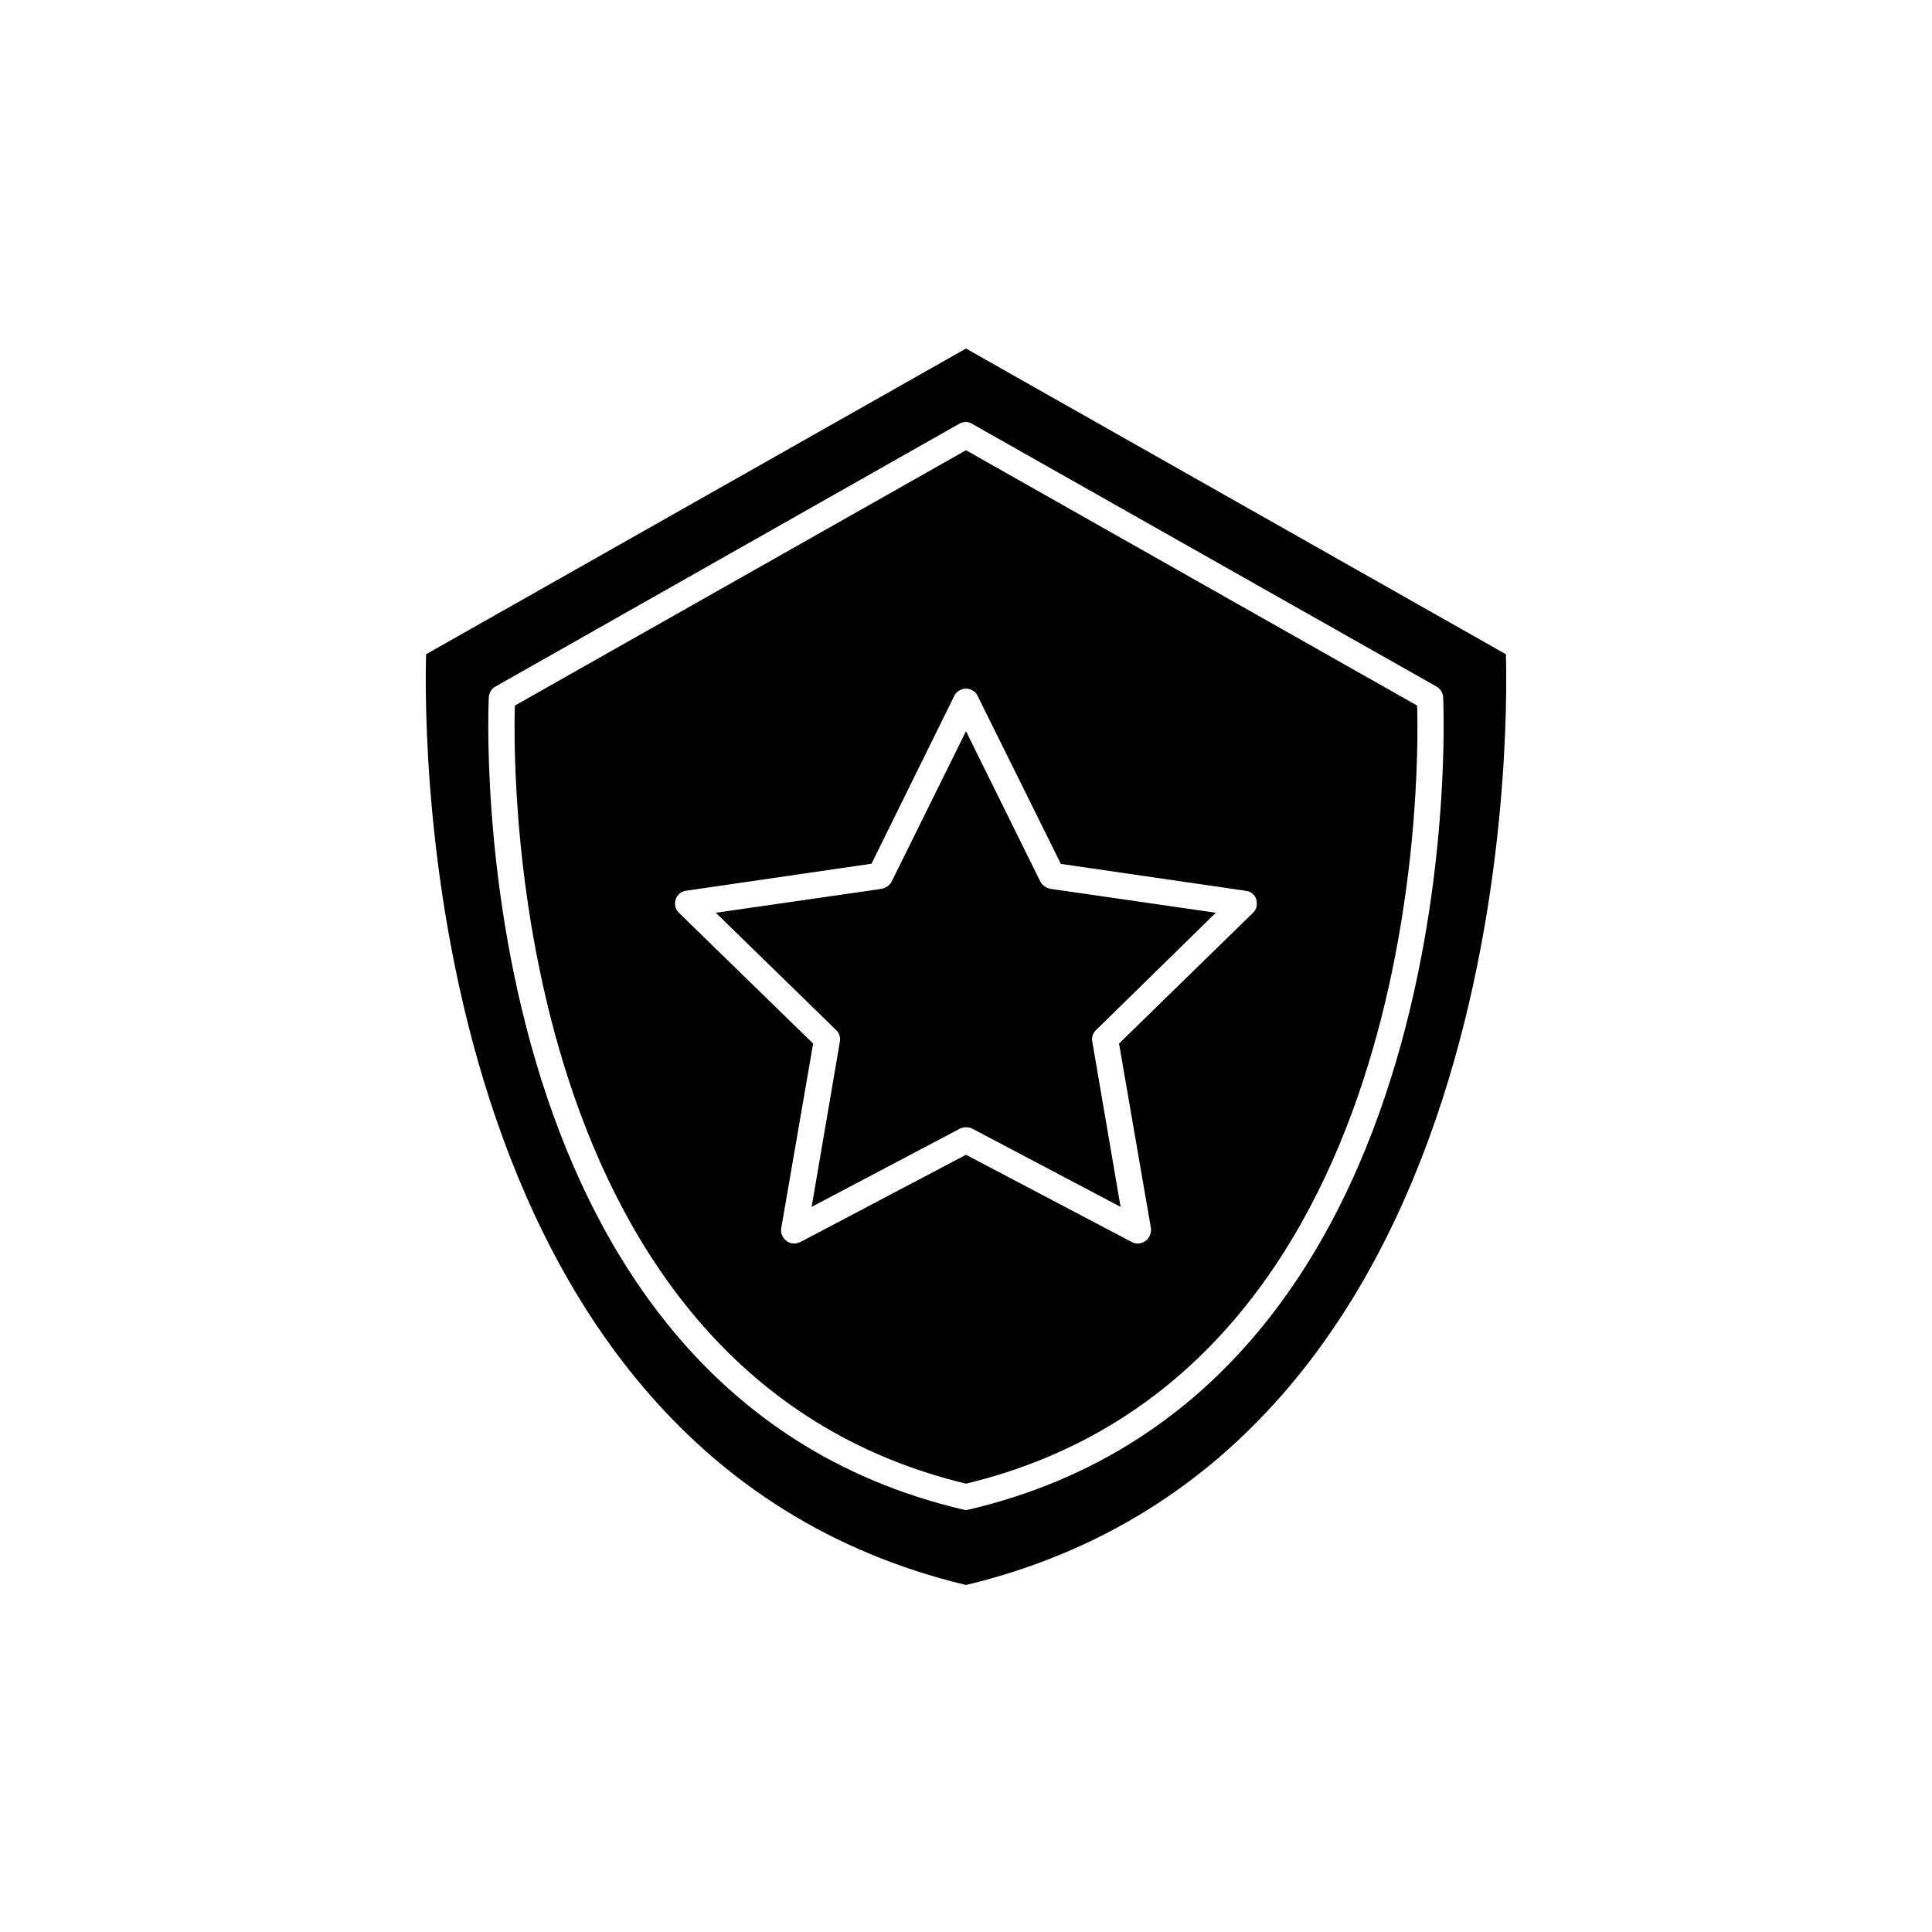
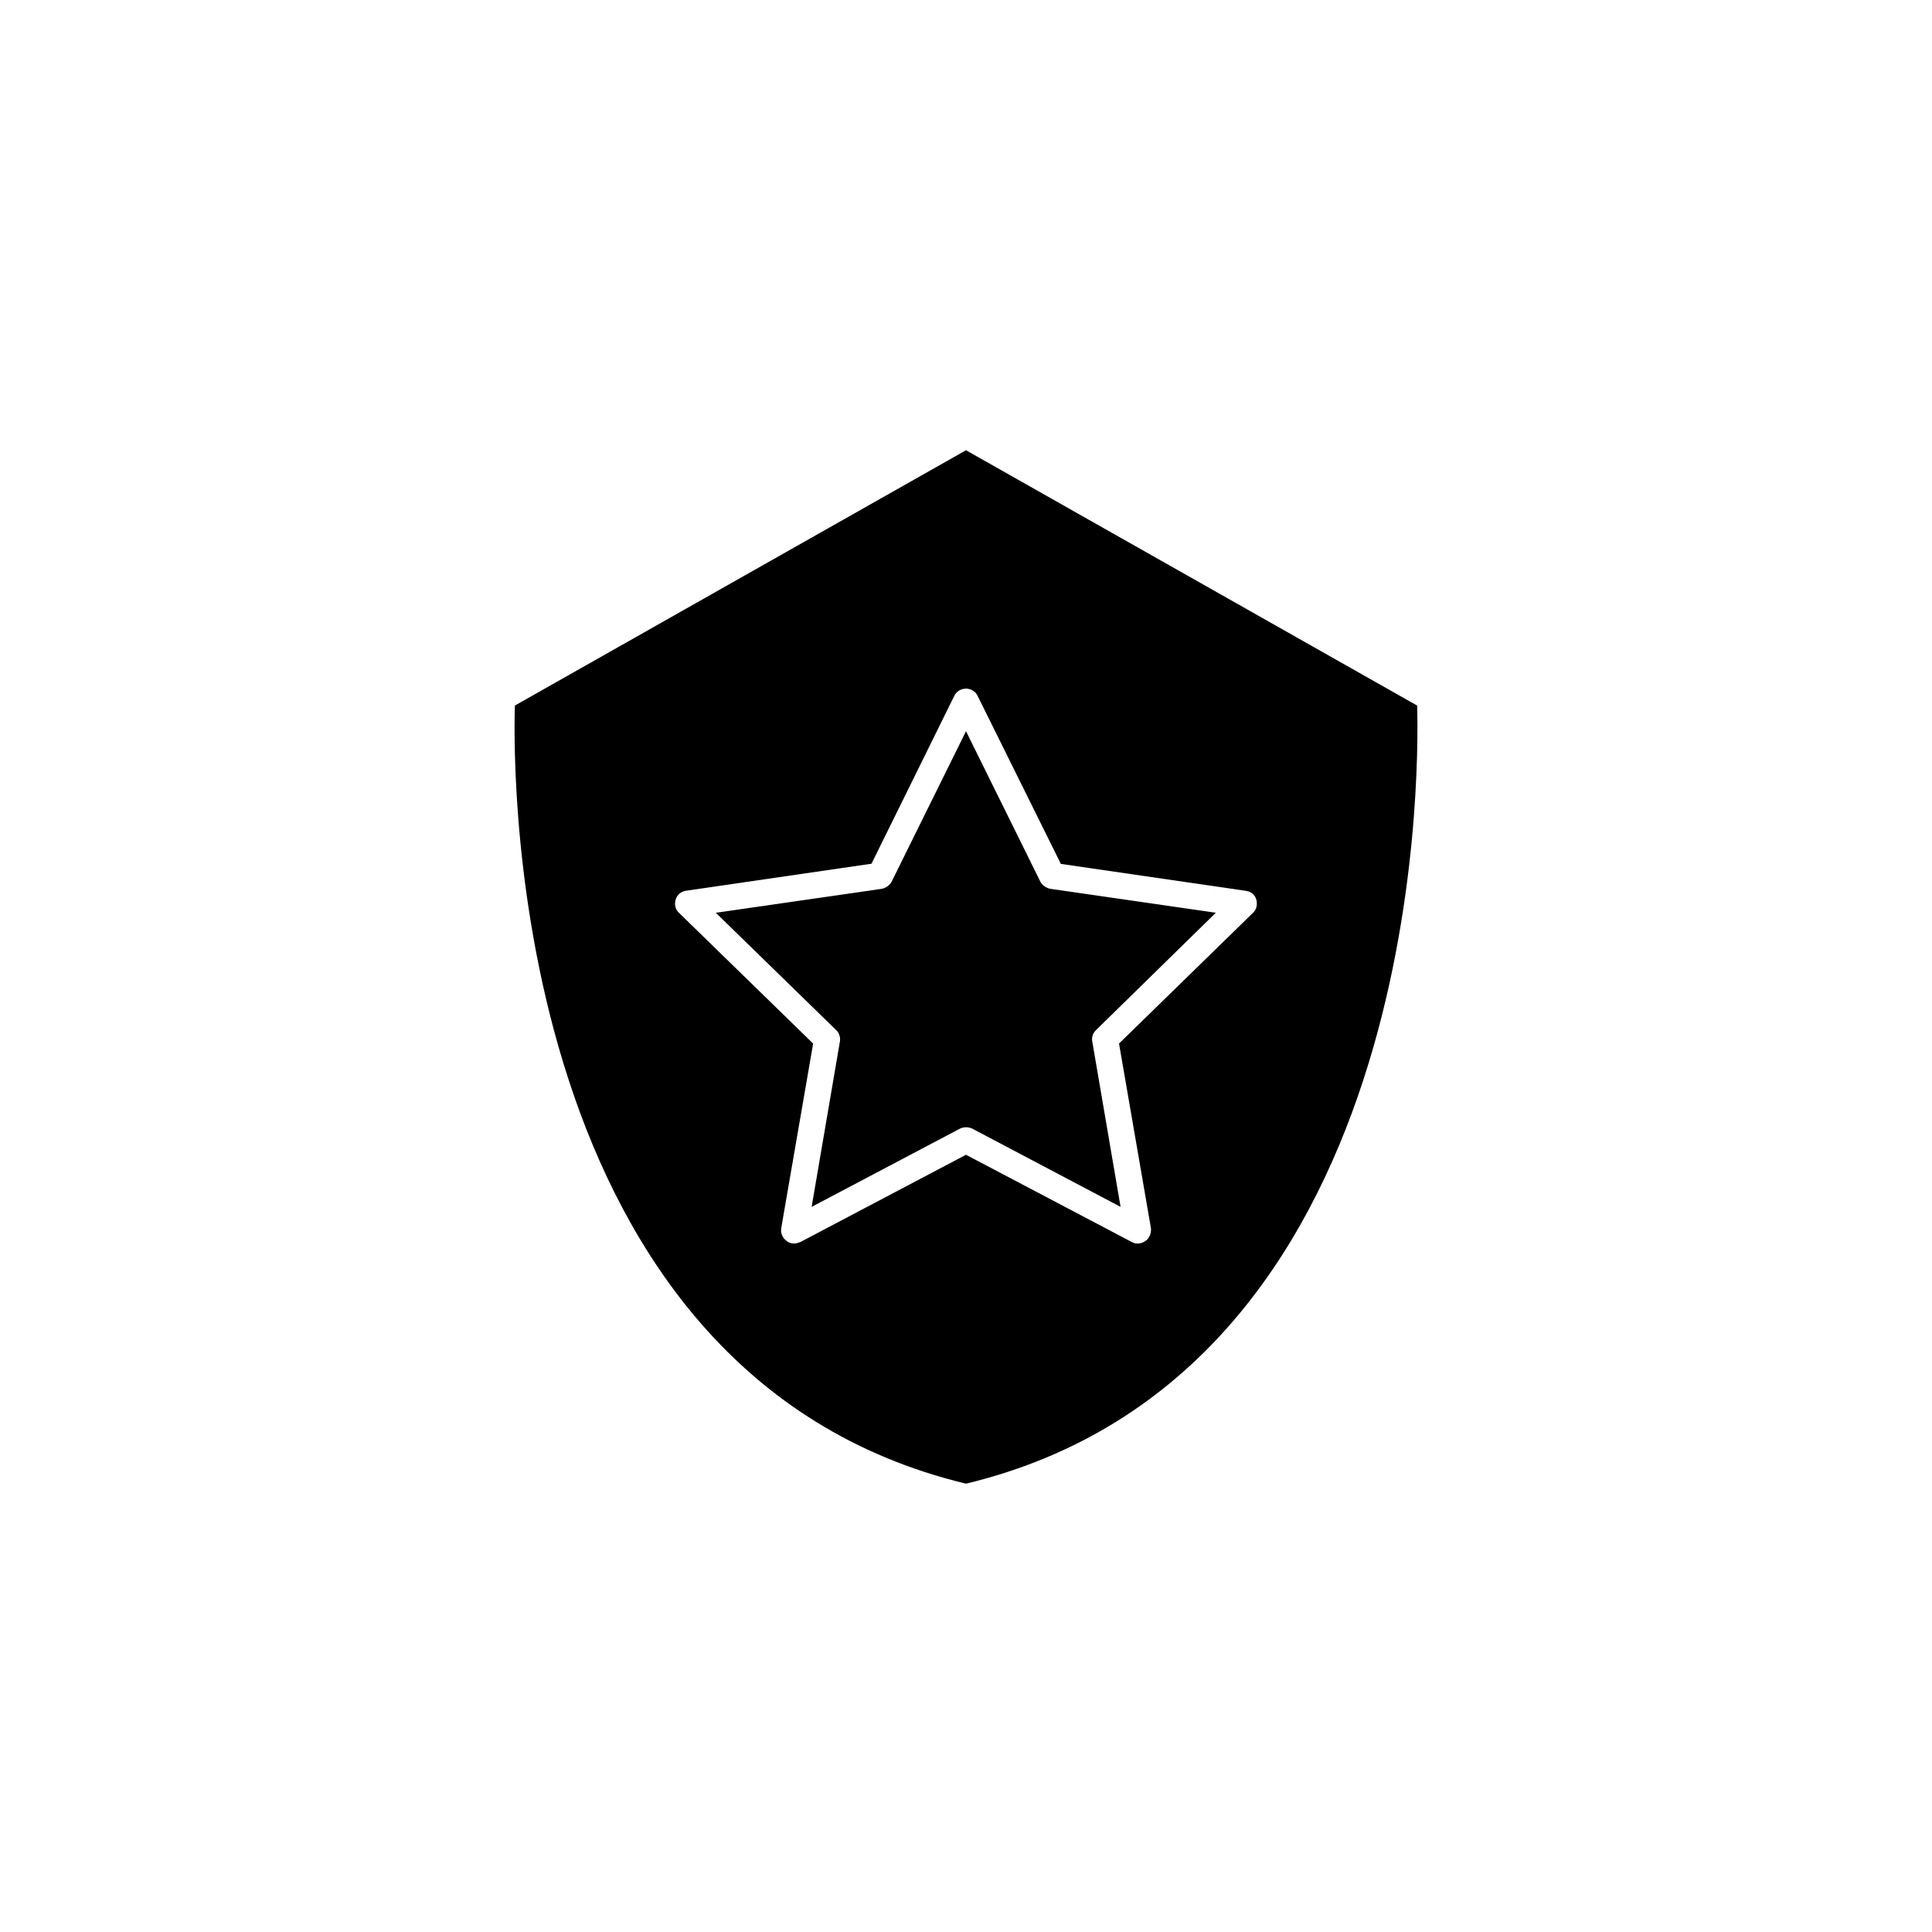
<svg xmlns="http://www.w3.org/2000/svg" fill="#000000" width="800px" height="800px" version="1.1" viewBox="144 144 512 512">
  <g>
    <path d="m419.7 377.63-19.699-39.852-19.699 39.852c-0.453 0.906-1.461 1.664-2.621 1.914l-43.984 6.348 31.891 31.086c0.805 0.754 1.16 1.863 1.008 2.973l-7.504 43.883 39.348-20.758c1.008-0.453 2.168-0.453 3.176 0l39.348 20.758-7.508-43.883c-0.203-1.109 0.199-2.215 1.008-2.973l31.738-31.086-43.883-6.348c-1.156-0.25-2.164-1.008-2.617-1.914z" />
    <path d="m400 263.32-119.55 67.66c-0.605 19.094-1.109 177.14 119.55 206.21 120.66-29.07 120.16-187.12 119.55-206.21zm76.074 122.57-35.52 34.664 8.465 48.969c0.102 1.258-0.402 2.57-1.359 3.273-1.16 0.855-2.57 1.008-3.727 0.352l-43.934-23.121-43.883 23.125c-0.605 0.199-1.109 0.402-1.664 0.402-0.707 0-1.461-0.203-2.066-0.754-1.008-0.754-1.562-2.016-1.359-3.273l8.465-48.969-35.57-34.668c-0.957-0.855-1.258-2.215-0.855-3.527 0.402-1.309 1.461-2.117 2.769-2.316l49.121-7.152 21.965-44.535c0.508-1.109 1.816-1.867 3.078-1.867 1.258 0 2.57 0.754 3.074 1.914l22.066 44.535 49.121 7.152c1.207 0.156 2.316 1.012 2.668 2.269 0.352 1.262 0.102 2.672-0.855 3.527z" />
-     <path d="m543.08 317.38-143.08-81.016-143.08 81.016c-0.605 21.008-2.066 211.85 143.08 246.66 145.14-34.812 143.68-225.66 143.08-246.66zm-142.28 226.66c-0.301 0-0.605 0.148-0.805 0.148-0.301 0-0.605-0.152-0.805-0.152-134.32-31.586-125.75-213.51-125.65-215.32 0.102-1.109 0.703-2.219 1.762-2.773l122.88-69.625c1.059-0.656 2.469-0.656 3.426 0l123.08 69.625c1.008 0.555 1.664 1.613 1.762 2.769 0.102 1.816 8.566 183.74-125.65 215.33z" />
  </g>
</svg>